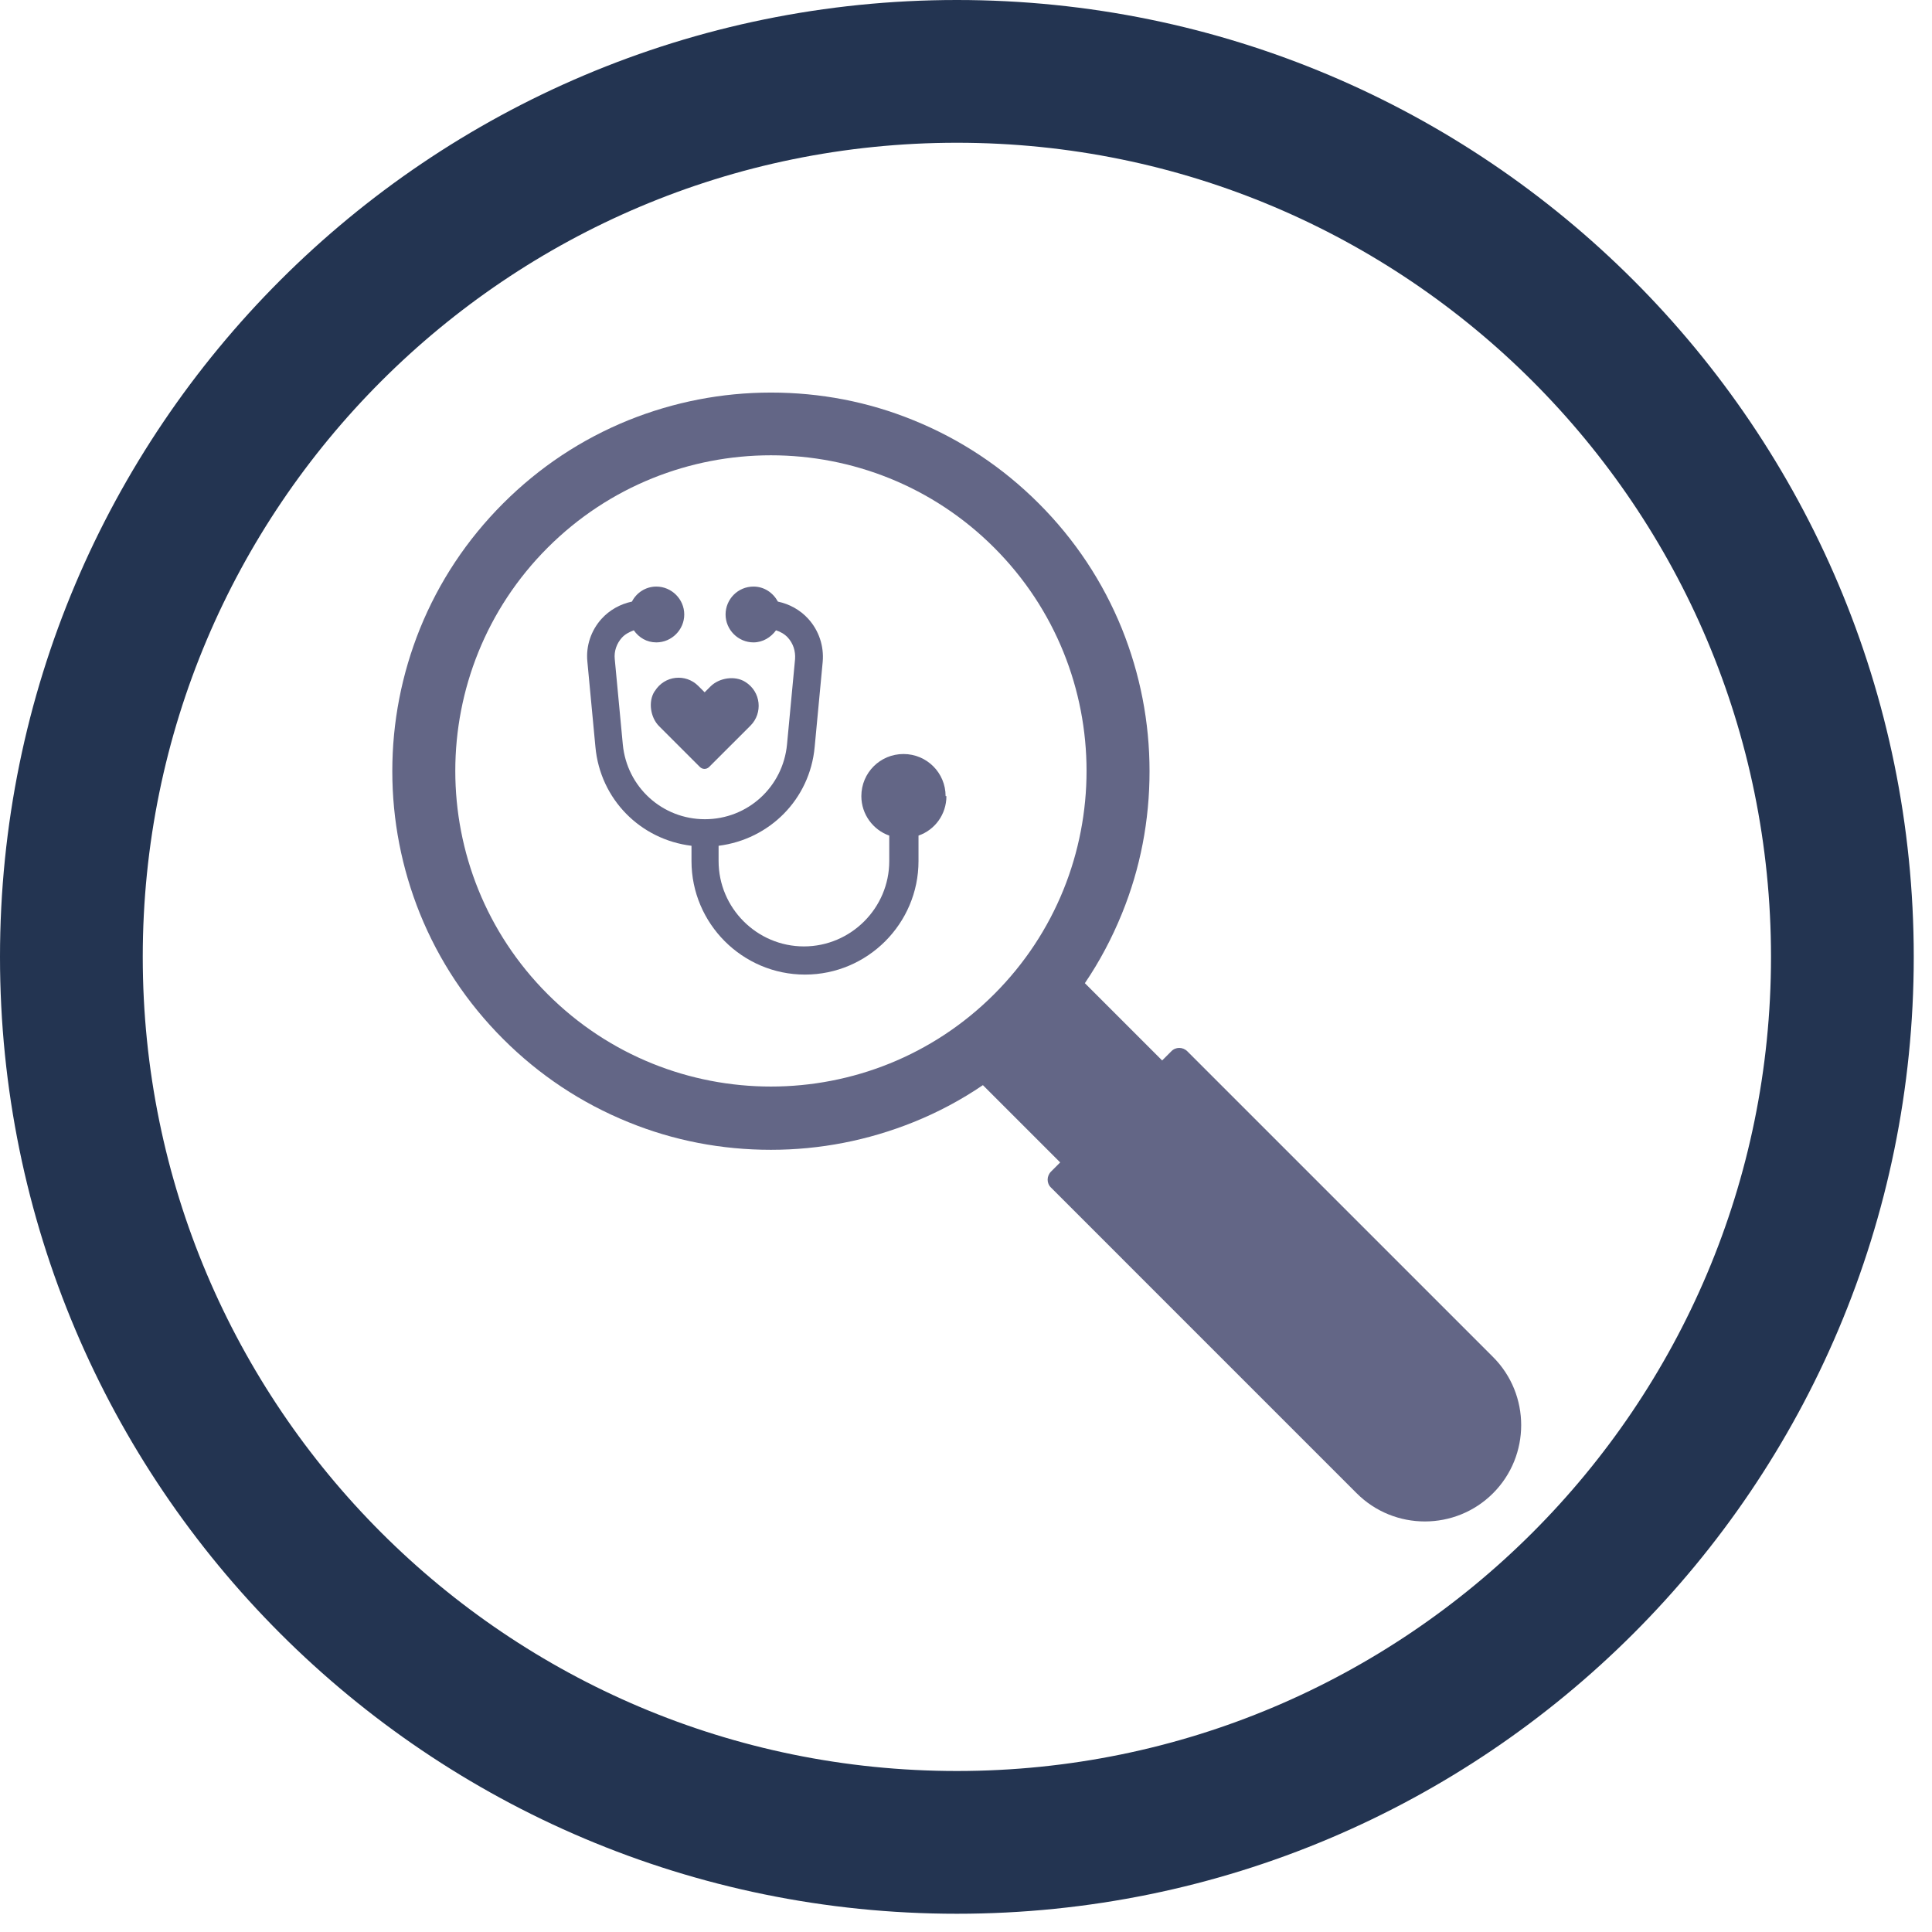
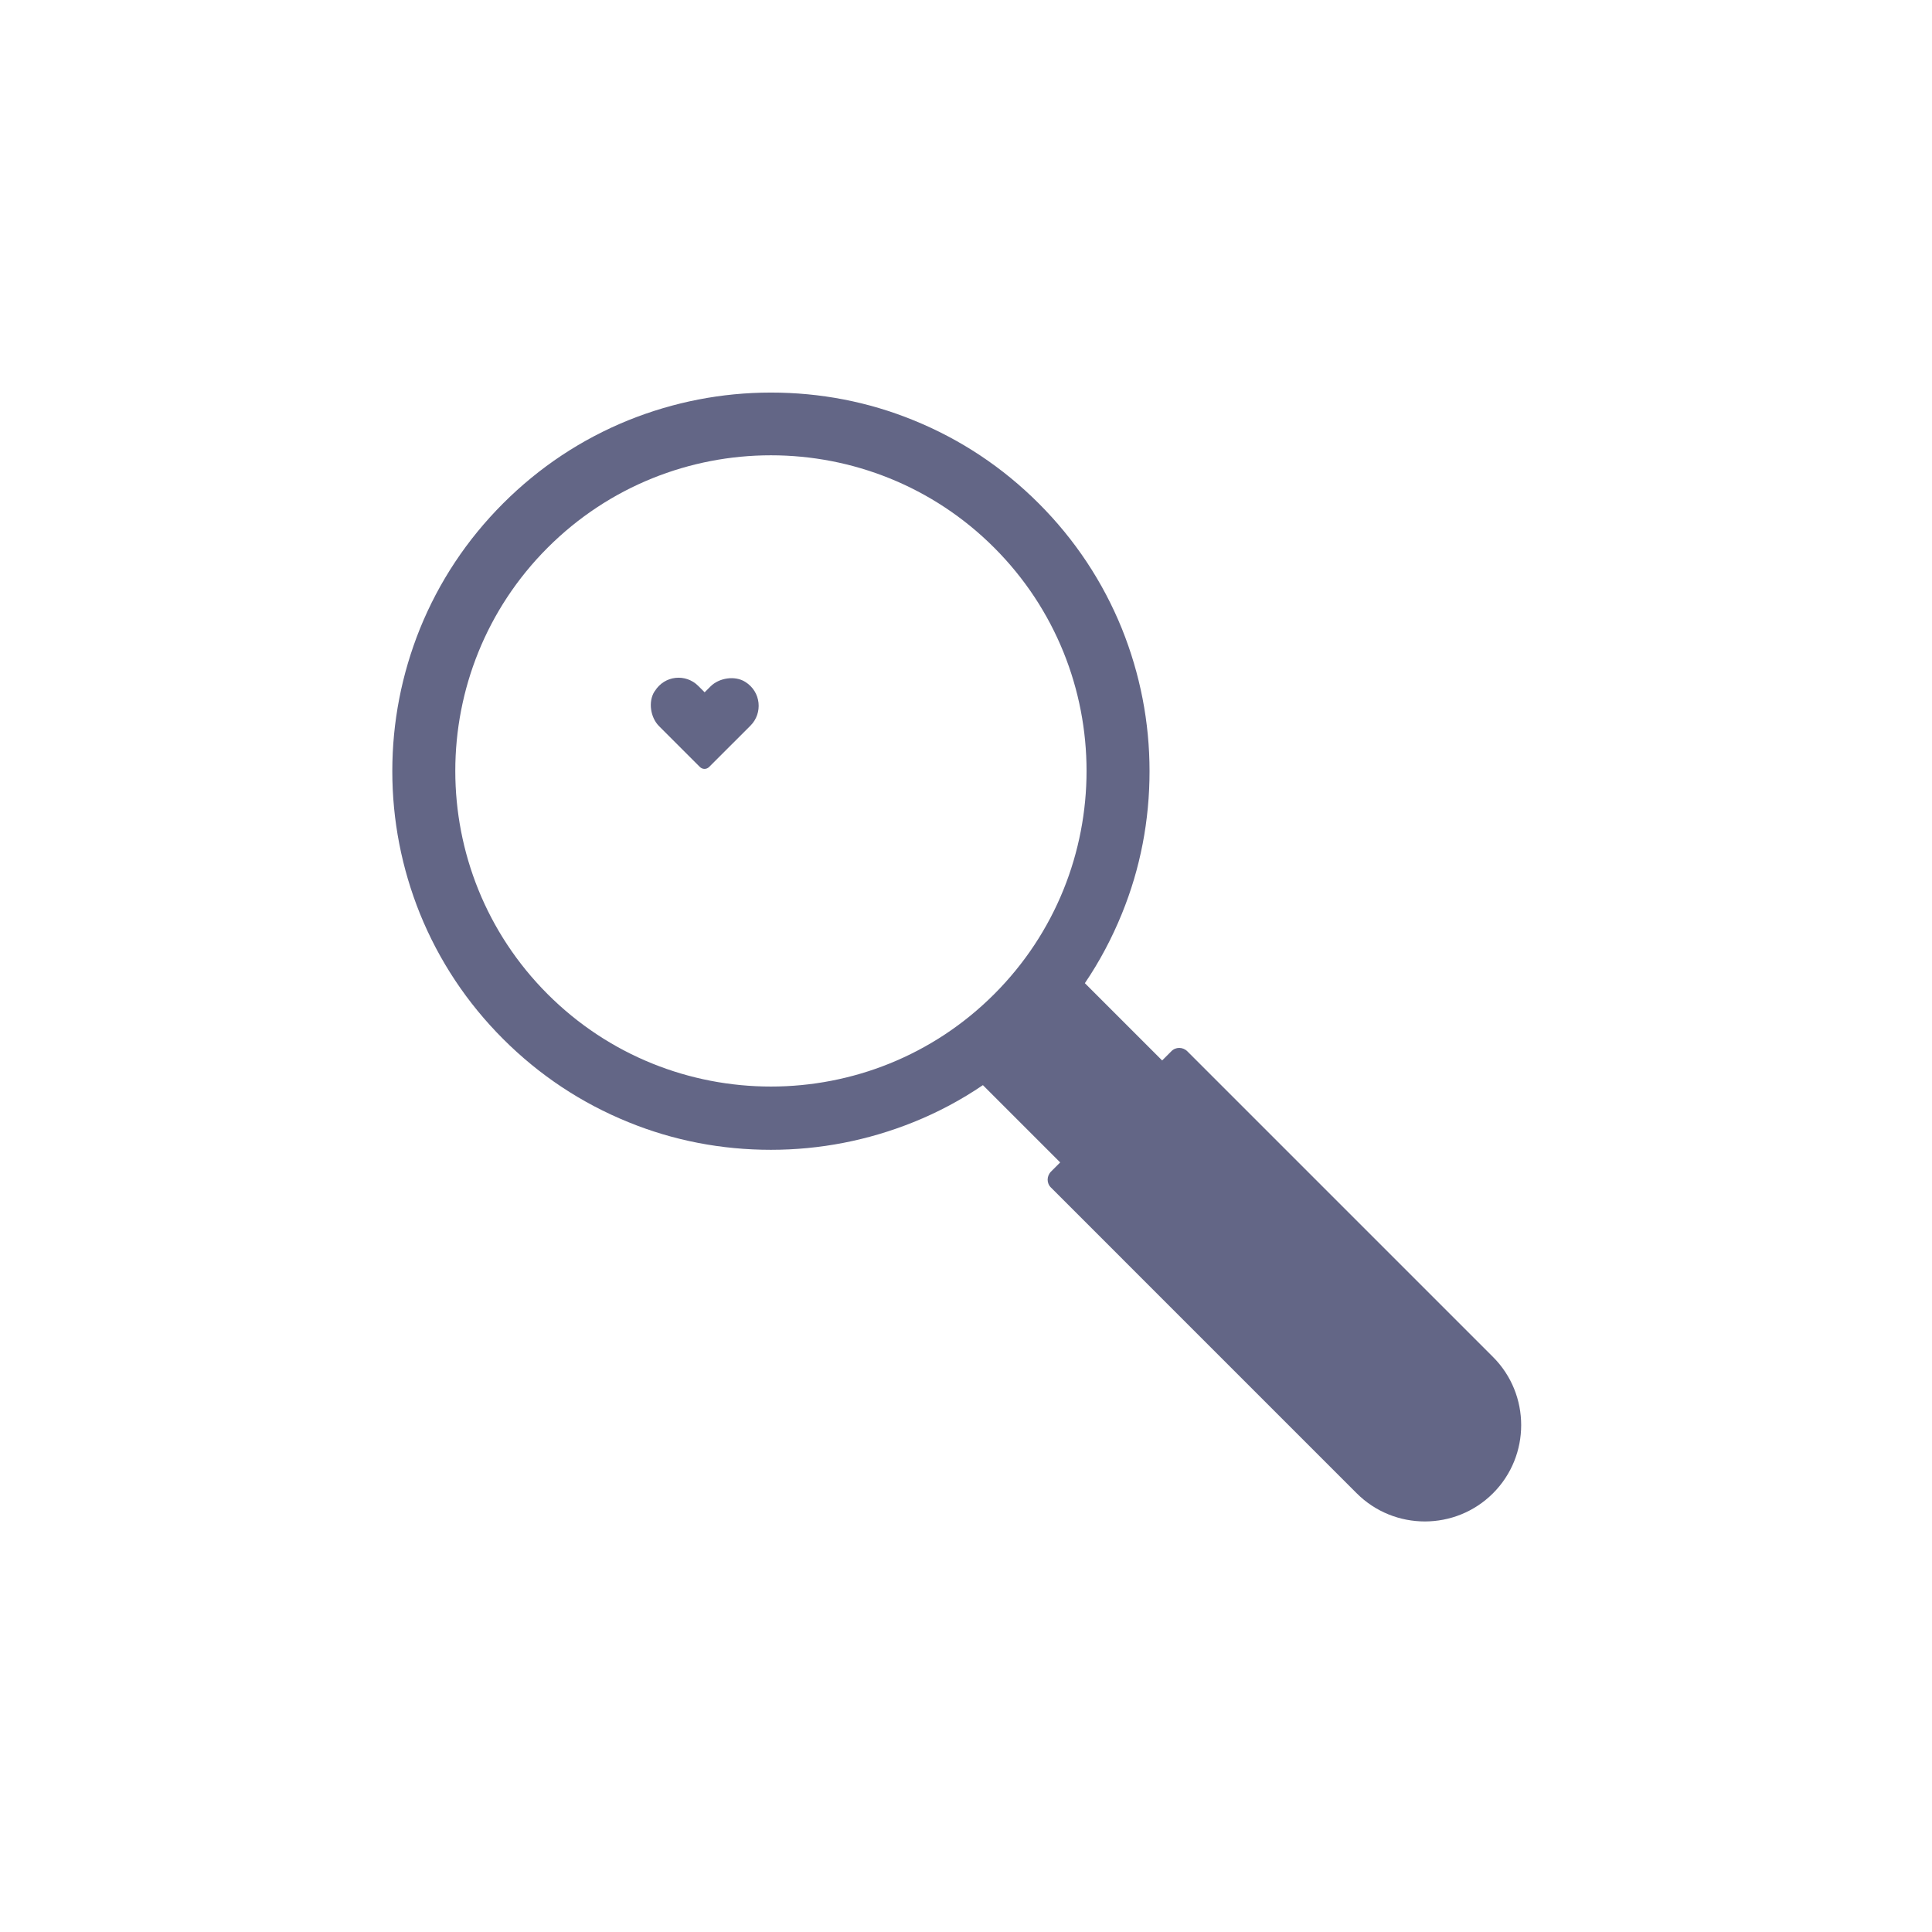
<svg xmlns="http://www.w3.org/2000/svg" width="72" height="72" viewBox="0 0 72 72" fill="none">
  <path d="M37.05 37.05C32.46 41.64 25 41.64 20.41 37.05C15.82 32.46 15.82 25 20.41 20.41C25 15.82 32.46 15.82 37.05 20.41C41.64 25 41.64 32.46 37.05 37.05ZM34.04 15.66C32.35 14.97 30.56 14.63 28.73 14.63C26.9 14.63 25.11 14.98 23.42 15.66C21.67 16.37 20.1 17.41 18.75 18.76C17.4 20.11 16.36 21.68 15.65 23.43C14.97 25.12 14.62 26.91 14.62 28.74C14.62 30.57 14.97 32.36 15.65 34.05C16.36 35.8 17.4 37.37 18.75 38.72C20.1 40.07 21.67 41.11 23.42 41.82C25.11 42.51 26.9 42.85 28.73 42.85C30.56 42.85 32.35 42.5 34.04 41.82C34.96 41.45 35.82 40.99 36.63 40.44L39.51 43.32L39.17 43.66C39 43.83 39 44.1 39.17 44.26L50.56 55.65C51.96 57.05 54.24 57.05 55.64 55.65C57.04 54.25 57.04 51.97 55.64 50.57L44.25 39.18C44.08 39.01 43.81 39.01 43.65 39.18L43.31 39.52L40.43 36.64C40.98 35.83 41.44 34.96 41.81 34.05C42.5 32.36 42.84 30.57 42.84 28.74C42.84 26.91 42.49 25.12 41.81 23.43C41.1 21.68 40.06 20.11 38.71 18.76C37.36 17.41 35.79 16.37 34.04 15.66Z" fill="#636686" />
-   <path d="M35.24 29.67C35.24 28.8 34.54 28.1 33.67 28.1C32.8 28.1 32.1 28.8 32.1 29.67C32.1 30.35 32.54 30.93 33.14 31.14V32.09C33.14 33.84 31.71 35.27 29.96 35.27C28.21 35.27 26.78 33.84 26.78 32.09V31.52C28.68 31.28 30.18 29.79 30.36 27.84L30.66 24.66C30.71 24.08 30.52 23.5 30.12 23.06C29.82 22.73 29.42 22.51 28.99 22.42C28.81 22.09 28.48 21.86 28.08 21.86C27.5 21.86 27.04 22.33 27.04 22.9C27.04 23.47 27.51 23.94 28.08 23.94C28.43 23.94 28.73 23.75 28.92 23.49C29.08 23.54 29.24 23.63 29.36 23.76C29.56 23.98 29.65 24.26 29.63 24.56L29.33 27.74C29.18 29.33 27.86 30.53 26.27 30.53C24.68 30.53 23.36 29.33 23.21 27.74L22.91 24.56C22.88 24.27 22.98 23.98 23.18 23.76C23.3 23.63 23.46 23.55 23.62 23.49C23.81 23.76 24.1 23.94 24.46 23.94C25.03 23.94 25.5 23.47 25.5 22.9C25.5 22.33 25.03 21.86 24.46 21.86C24.06 21.86 23.72 22.09 23.55 22.42C23.12 22.51 22.72 22.73 22.42 23.06C22.03 23.49 21.83 24.07 21.89 24.66L22.19 27.84C22.37 29.79 23.87 31.29 25.77 31.52V32.09C25.77 34.42 27.67 36.32 30 36.32C32.33 36.32 34.23 34.42 34.23 32.09V31.14C34.84 30.93 35.27 30.35 35.27 29.67" fill="#636686" />
  <path d="M24.39 25.77C24.15 26.15 24.24 26.74 24.56 27.06L26.08 28.58C26.18 28.68 26.33 28.68 26.43 28.58L27.97 27.04C28.43 26.58 28.37 25.78 27.77 25.41C27.39 25.17 26.8 25.26 26.48 25.58L26.26 25.8L26.02 25.56C25.56 25.1 24.77 25.16 24.4 25.76" fill="#636686" />
-   <path d="M35.66 68.66C53.885 68.66 68.66 53.886 68.66 35.66C68.66 17.435 53.885 2.66 35.66 2.66C17.435 2.66 2.66 17.435 2.66 35.66C2.66 53.886 17.435 68.66 35.66 68.66Z" stroke="#233451" stroke-width="5.32" stroke-miterlimit="10" />
</svg>